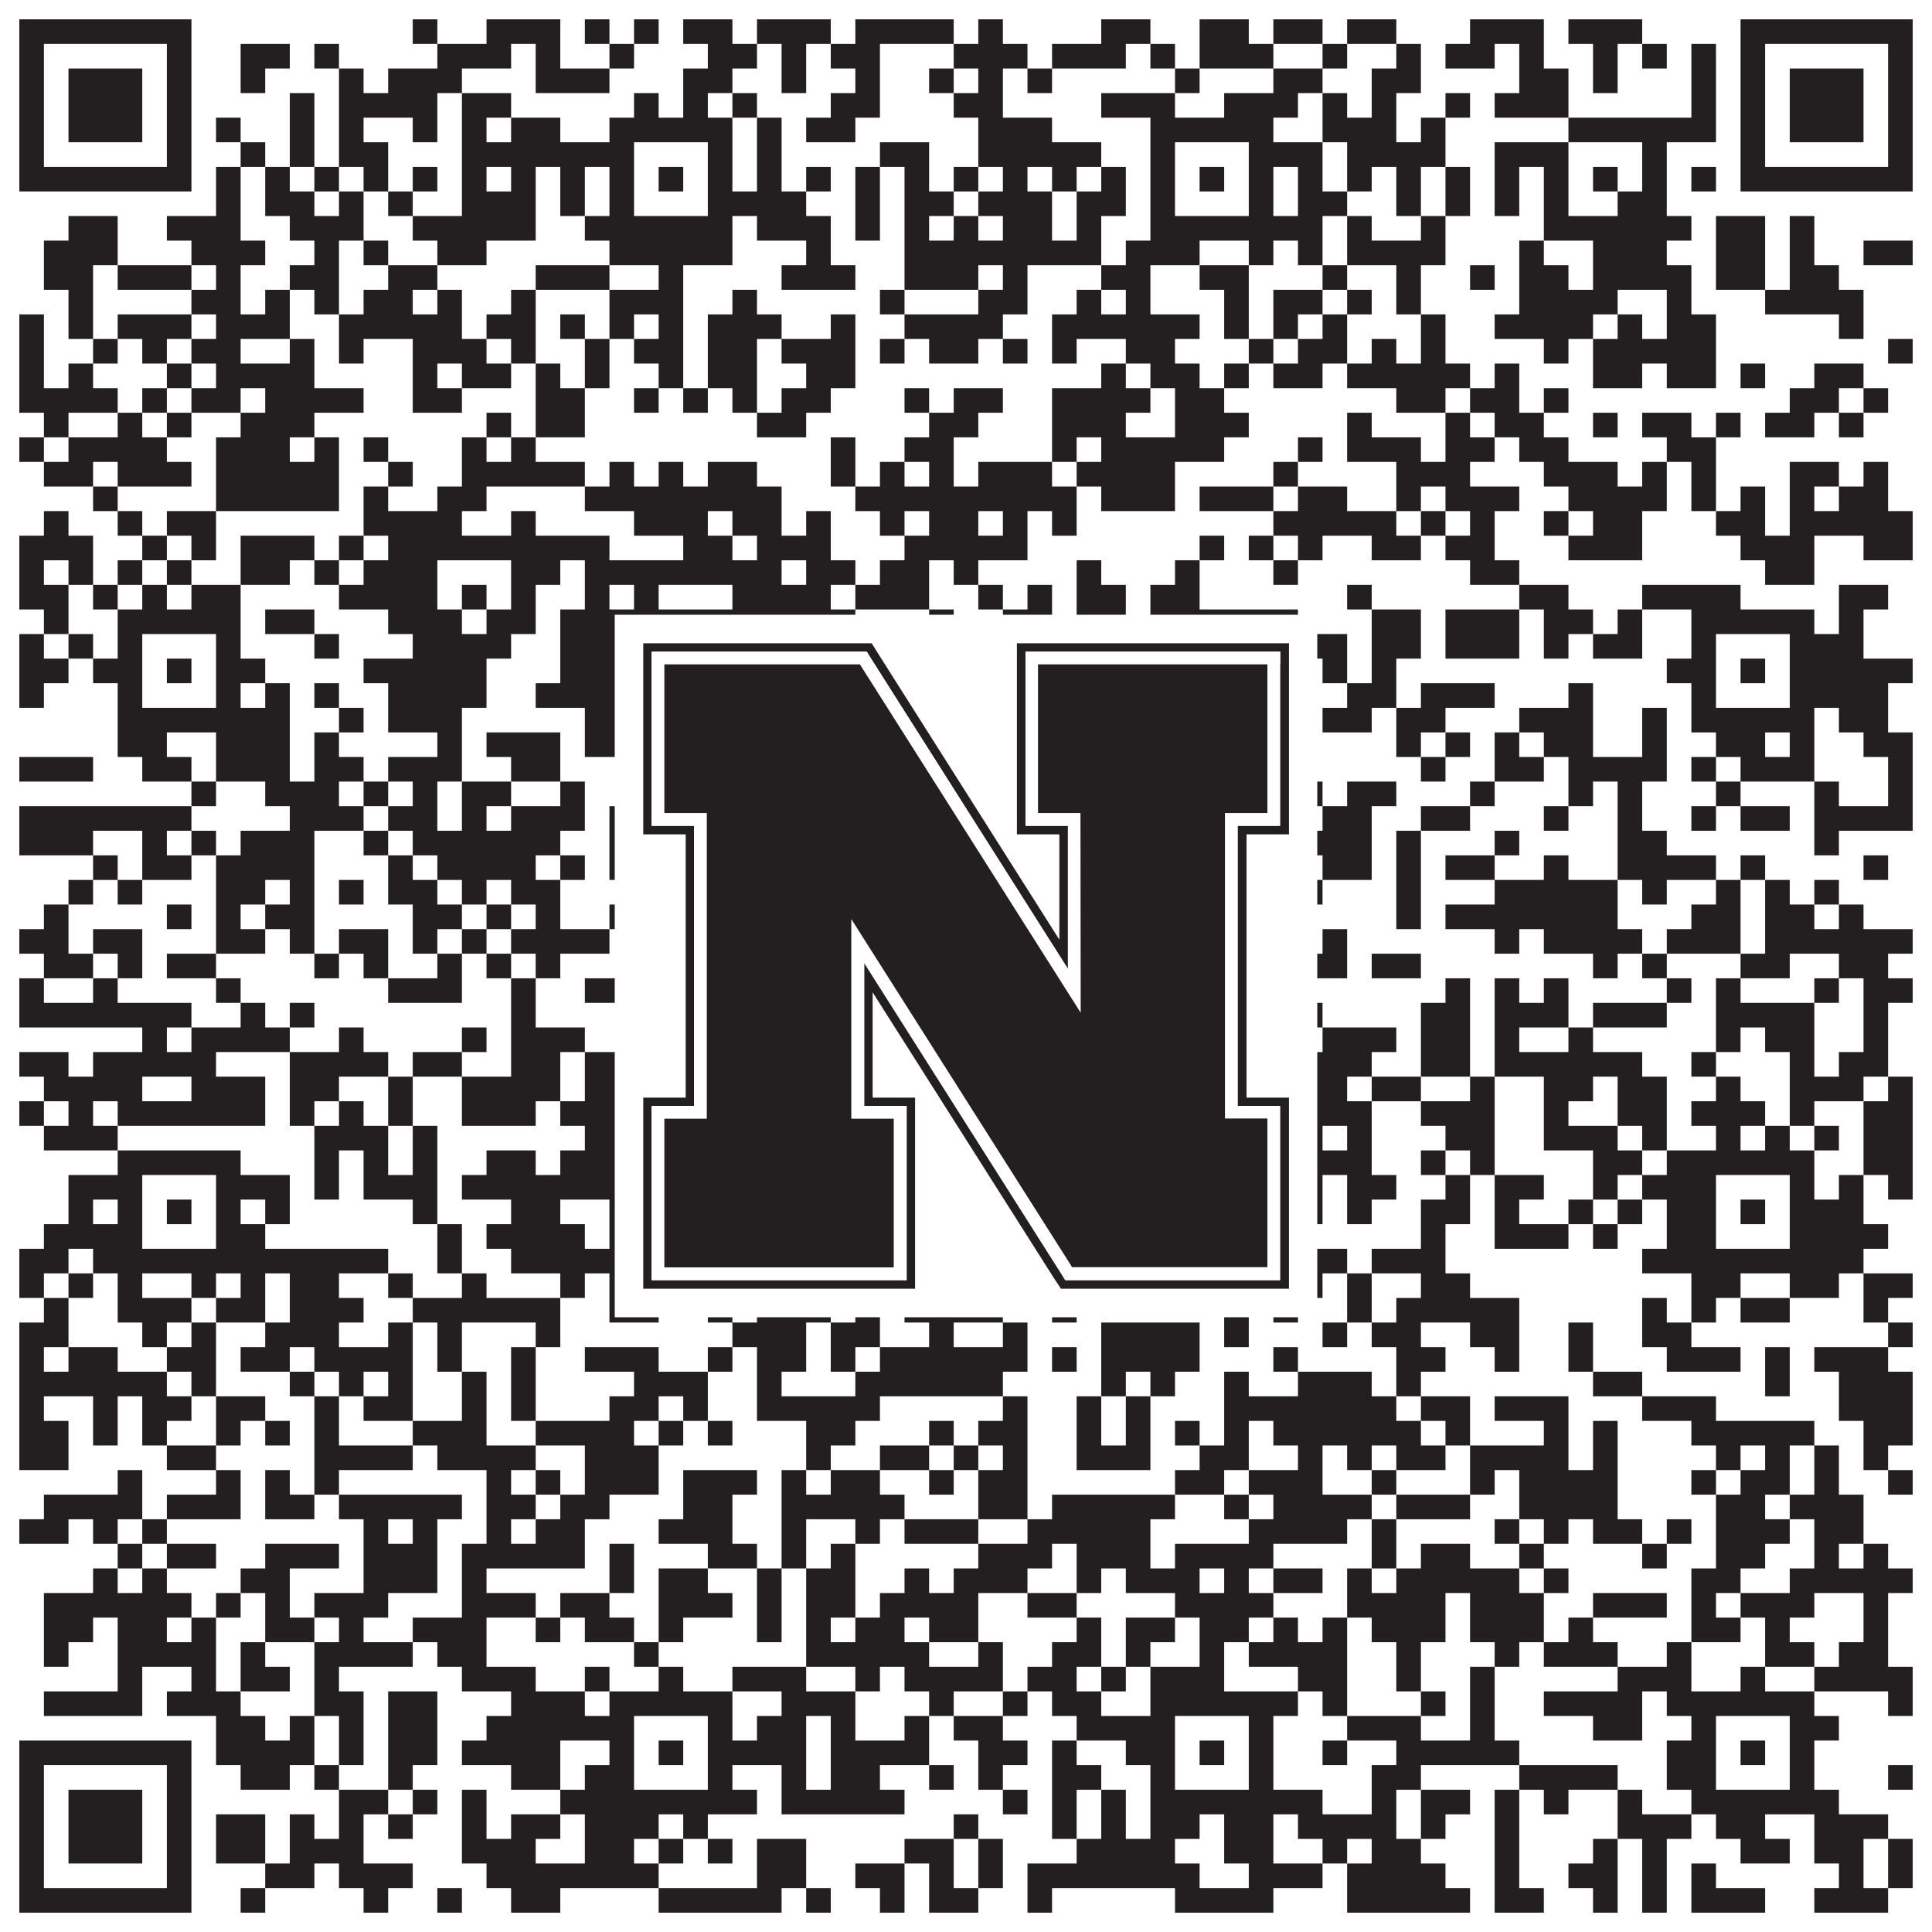
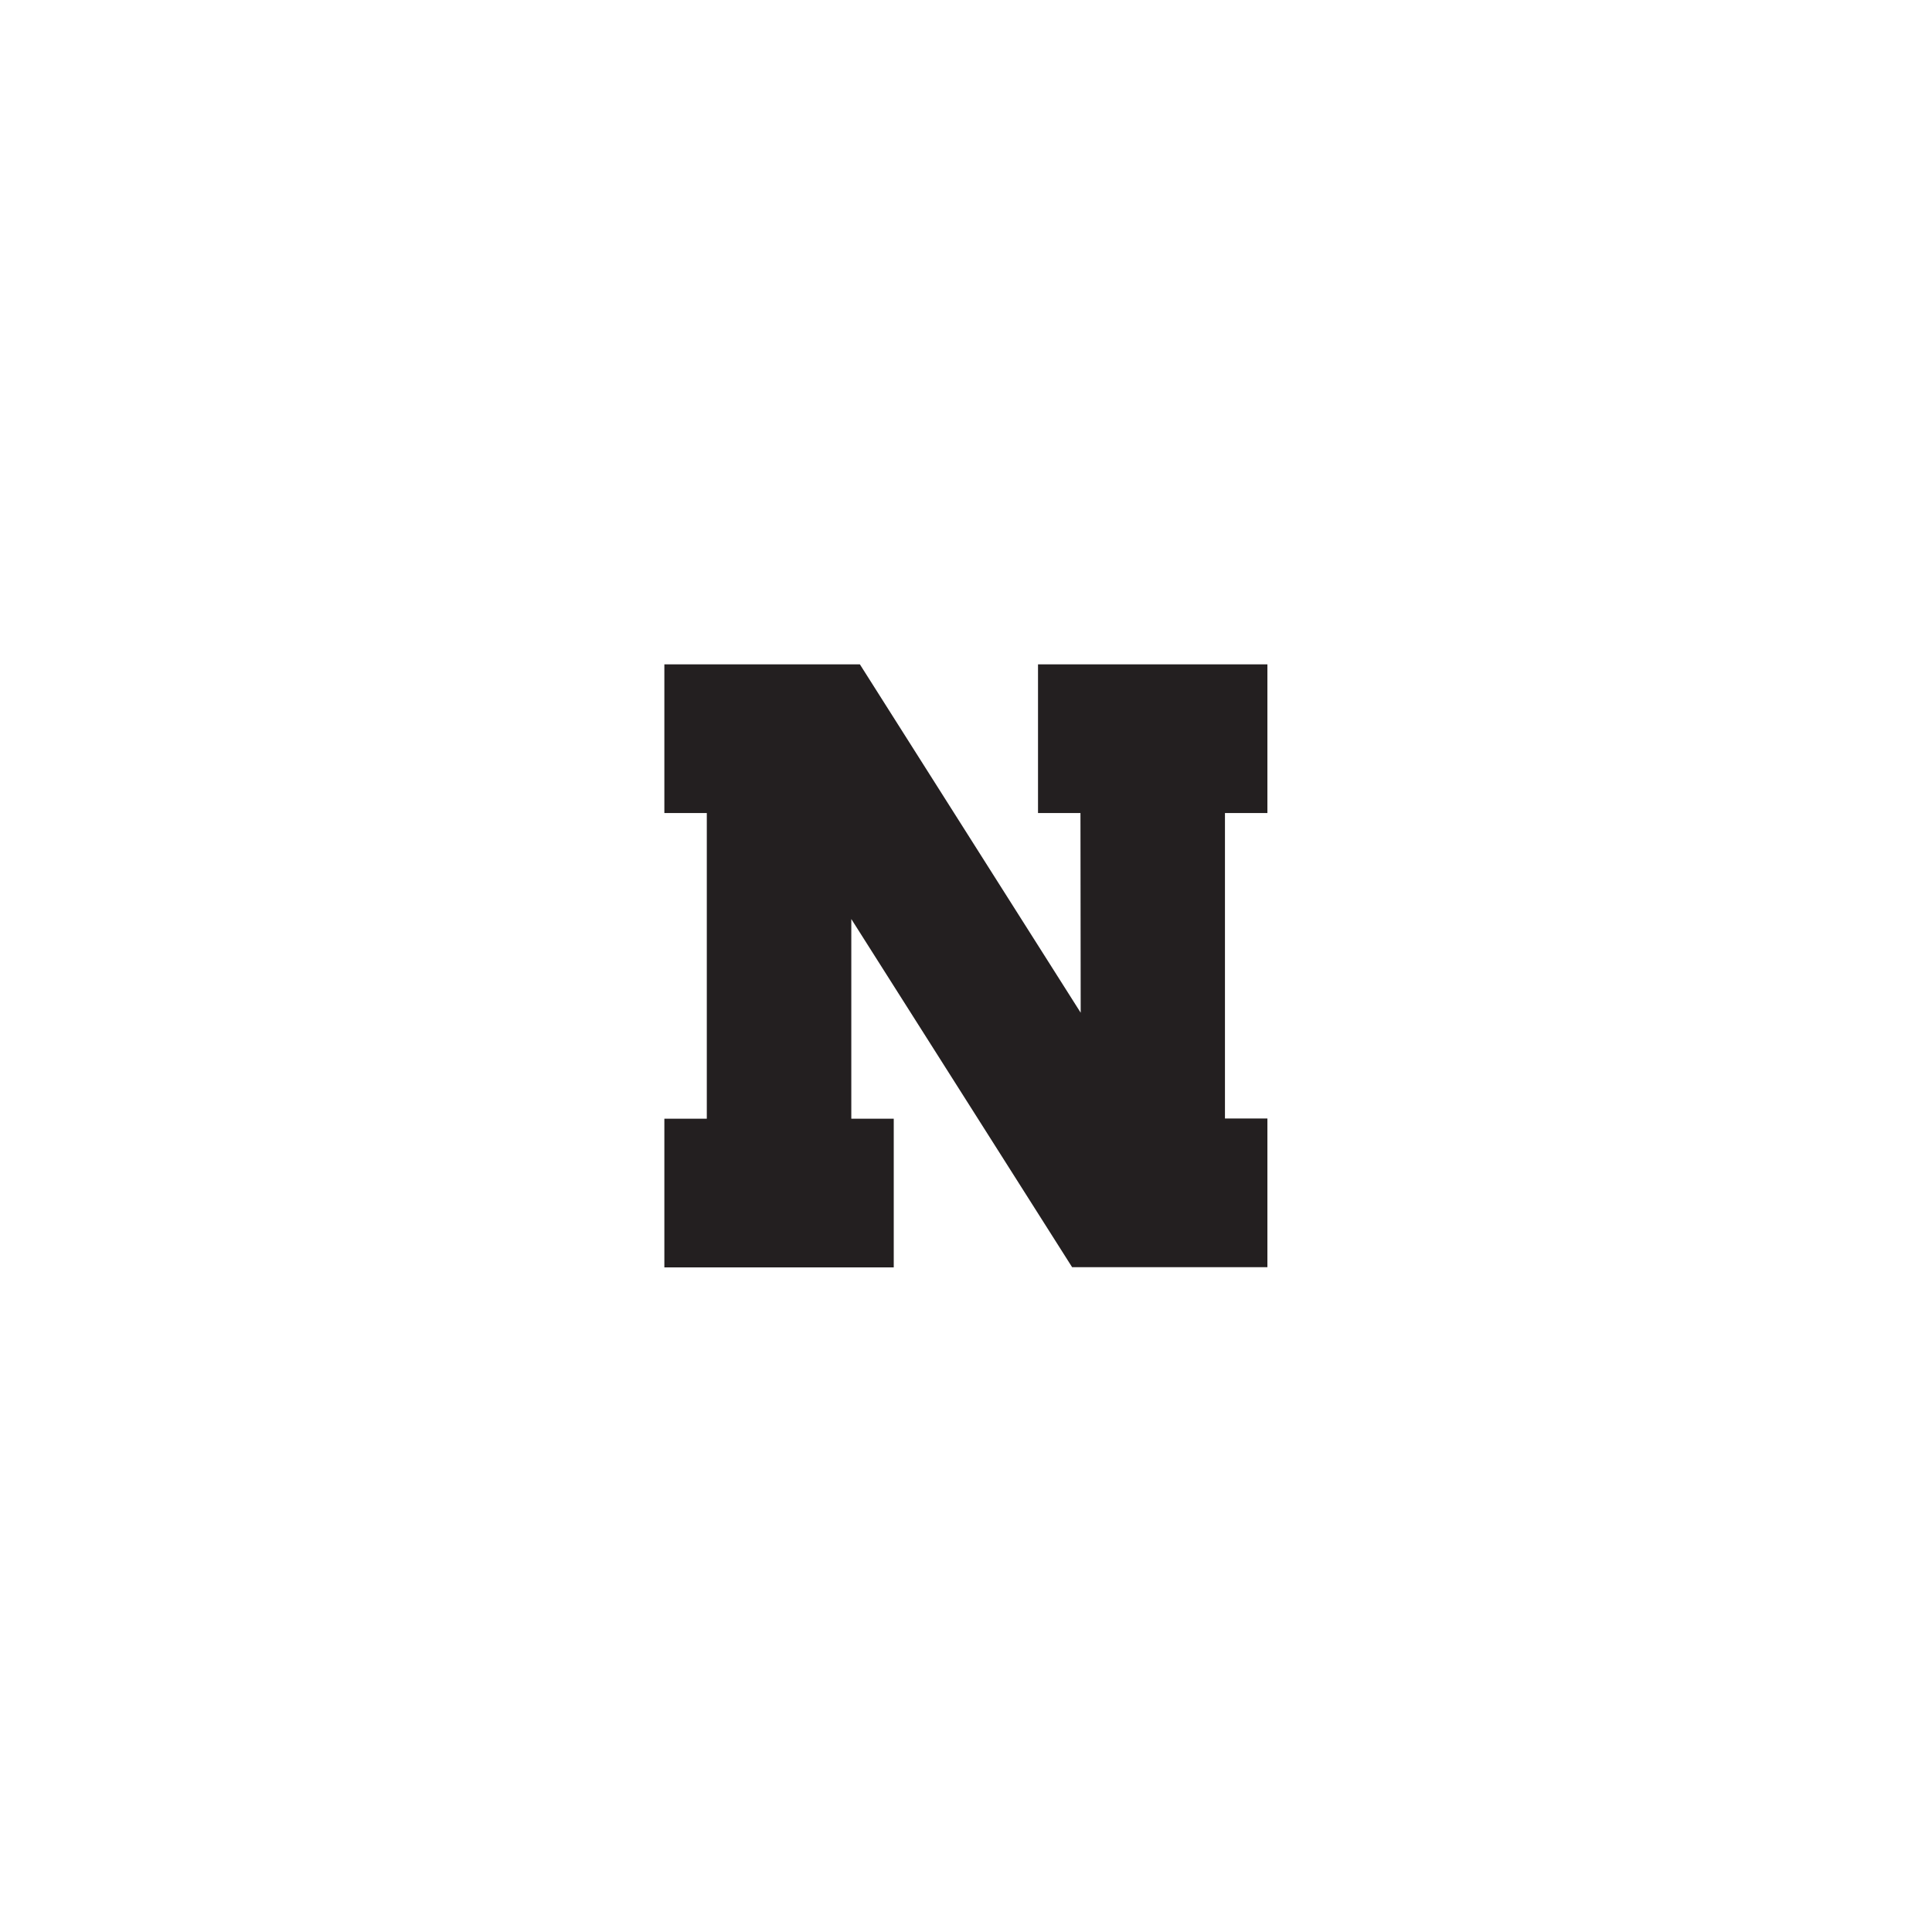
<svg xmlns="http://www.w3.org/2000/svg" version="1.1" width="1100px" height="1100px" viewBox="0 0 1100 1100">
  <rect x="0" y="0" width="1100" height="1100" fill="#ffffff" fill-opacity="1" />
-   <path fill="#231f20" fill-opacity="1" d="M11,11L109,11L109,25L11,25ZM235,11L249,11L249,25L235,25ZM277,11L319,11L319,25L277,25ZM333,11L347,11L347,25L333,25ZM361,11L375,11L375,25L361,25ZM389,11L417,11L417,25L389,25ZM431,11L473,11L473,25L431,25ZM487,11L543,11L543,25L487,25ZM557,11L571,11L571,25L557,25ZM627,11L655,11L655,25L627,25ZM683,11L711,11L711,25L683,25ZM725,11L753,11L753,25L725,25ZM767,11L795,11L795,25L767,25ZM837,11L879,11L879,25L837,25ZM893,11L935,11L935,25L893,25ZM991,11L1089,11L1089,25L991,25ZM11,25L25,25L25,39L11,39ZM95,25L109,25L109,39L95,39ZM137,25L165,25L165,39L137,39ZM179,25L193,25L193,39L179,39ZM249,25L291,25L291,39L249,39ZM305,25L319,25L319,39L305,39ZM347,25L361,25L361,39L347,39ZM403,25L431,25L431,39L403,39ZM445,25L459,25L459,39L445,39ZM473,25L501,25L501,39L473,39ZM543,25L585,25L585,39L543,39ZM599,25L641,25L641,39L599,39ZM655,25L669,25L669,39L655,39ZM683,25L725,25L725,39L683,39ZM753,25L767,25L767,39L753,39ZM795,25L809,25L809,39L795,39ZM823,25L851,25L851,39L823,39ZM865,25L879,25L879,39L865,39ZM907,25L921,25L921,39L907,39ZM935,25L949,25L949,39L935,39ZM963,25L977,25L977,39L963,39ZM991,25L1005,25L1005,39L991,39ZM1075,25L1089,25L1089,39L1075,39ZM11,39L25,39L25,53L11,53ZM39,39L81,39L81,53L39,53ZM95,39L109,39L109,53L95,53ZM137,39L151,39L151,53L137,53ZM193,39L207,39L207,53L193,53ZM221,39L263,39L263,53L221,53ZM305,39L347,39L347,53L305,53ZM389,39L417,39L417,53L389,53ZM445,39L459,39L459,53L445,53ZM487,39L501,39L501,53L487,53ZM529,39L543,39L543,53L529,53ZM557,39L571,39L571,53L557,53ZM585,39L599,39L599,53L585,53ZM669,39L683,39L683,53L669,53ZM725,39L753,39L753,53L725,53ZM781,39L809,39L809,53L781,53ZM865,39L893,39L893,53L865,53ZM907,39L921,39L921,53L907,53ZM963,39L977,39L977,53L963,53ZM991,39L1005,39L1005,53L991,53ZM1019,39L1061,39L1061,53L1019,53ZM1075,39L1089,39L1089,53L1075,53ZM11,53L25,53L25,67L11,67ZM39,53L81,53L81,67L39,67ZM95,53L109,53L109,67L95,67ZM165,53L179,53L179,67L165,67ZM193,53L249,53L249,67L193,67ZM263,53L291,53L291,67L263,67ZM361,53L375,53L375,67L361,67ZM389,53L403,53L403,67L389,67ZM417,53L431,53L431,67L417,67ZM473,53L501,53L501,67L473,67ZM543,53L571,53L571,67L543,67ZM627,53L669,53L669,67L627,67ZM697,53L739,53L739,67L697,67ZM753,53L767,53L767,67L753,67ZM781,53L795,53L795,67L781,67ZM823,53L837,53L837,67L823,67ZM851,53L893,53L893,67L851,67ZM963,53L977,53L977,67L963,67ZM991,53L1005,53L1005,67L991,67ZM1019,53L1061,53L1061,67L1019,67ZM1075,53L1089,53L1089,67L1075,67ZM11,67L25,67L25,81L11,81ZM39,67L81,67L81,81L39,81ZM95,67L109,67L109,81L95,81ZM123,67L137,67L137,81L123,81ZM165,67L179,67L179,81L165,81ZM193,67L207,67L207,81L193,81ZM235,67L249,67L249,81L235,81ZM263,67L277,67L277,81L263,81ZM291,67L319,67L319,81L291,81ZM347,67L417,67L417,81L347,81ZM431,67L445,67L445,81L431,81ZM459,67L487,67L487,81L459,81ZM557,67L599,67L599,81L557,81ZM655,67L725,67L725,81L655,81ZM753,67L795,67L795,81L753,81ZM809,67L823,67L823,81L809,81ZM893,67L977,67L977,81L893,81ZM991,67L1005,67L1005,81L991,81ZM1019,67L1061,67L1061,81L1019,81ZM1075,67L1089,67L1089,81L1075,81ZM11,81L25,81L25,95L11,95ZM95,81L109,81L109,95L95,95ZM137,81L151,81L151,95L137,95ZM165,81L179,81L179,95L165,95ZM193,81L221,81L221,95L193,95ZM263,81L361,81L361,95L263,95ZM403,81L417,81L417,95L403,95ZM431,81L445,81L445,95L431,95ZM501,81L529,81L529,95L501,95ZM557,81L627,81L627,95L557,95ZM655,81L669,81L669,95L655,95ZM711,81L753,81L753,95L711,95ZM767,81L823,81L823,95L767,95ZM851,81L893,81L893,95L851,95ZM935,81L949,81L949,95L935,95ZM991,81L1005,81L1005,95L991,95ZM1075,81L1089,81L1089,95L1075,95ZM11,95L109,95L109,109L11,109ZM123,95L137,95L137,109L123,109ZM151,95L165,95L165,109L151,109ZM179,95L193,95L193,109L179,109ZM207,95L221,95L221,109L207,109ZM235,95L249,95L249,109L235,109ZM263,95L277,95L277,109L263,109ZM291,95L305,95L305,109L291,109ZM319,95L333,95L333,109L319,109ZM347,95L361,95L361,109L347,109ZM375,95L389,95L389,109L375,109ZM403,95L417,95L417,109L403,109ZM431,95L445,95L445,109L431,109ZM459,95L473,95L473,109L459,109ZM487,95L501,95L501,109L487,109ZM515,95L529,95L529,109L515,109ZM543,95L557,95L557,109L543,109ZM571,95L585,95L585,109L571,109ZM599,95L613,95L613,109L599,109ZM627,95L641,95L641,109L627,109ZM655,95L669,95L669,109L655,109ZM683,95L697,95L697,109L683,109ZM711,95L725,95L725,109L711,109ZM739,95L753,95L753,109L739,109ZM767,95L781,95L781,109L767,109ZM795,95L809,95L809,109L795,109ZM823,95L837,95L837,109L823,109ZM851,95L865,95L865,109L851,109ZM879,95L893,95L893,109L879,109ZM907,95L921,95L921,109L907,109ZM935,95L949,95L949,109L935,109ZM963,95L977,95L977,109L963,109ZM991,95L1089,95L1089,109L991,109ZM123,109L137,109L137,123L123,123ZM151,109L179,109L179,123L151,123ZM193,109L207,109L207,123L193,123ZM221,109L235,109L235,123L221,123ZM263,109L305,109L305,123L263,123ZM319,109L333,109L333,123L319,123ZM347,109L361,109L361,123L347,123ZM403,109L459,109L459,123L403,123ZM487,109L501,109L501,123L487,123ZM515,109L543,109L543,123L515,123ZM557,109L599,109L599,123L557,123ZM613,109L641,109L641,123L613,123ZM655,109L669,109L669,123L655,123ZM711,109L725,109L725,123L711,123ZM739,109L767,109L767,123L739,123ZM795,109L809,109L809,123L795,123ZM823,109L837,109L837,123L823,123ZM851,109L865,109L865,123L851,123ZM879,109L893,109L893,123L879,123ZM921,109L949,109L949,123L921,123ZM39,123L67,123L67,137L39,137ZM95,123L137,123L137,137L95,137ZM165,123L207,123L207,137L165,137ZM235,123L305,123L305,137L235,137ZM333,123L417,123L417,137L333,137ZM431,123L473,123L473,137L431,137ZM487,123L501,123L501,137L487,137ZM515,123L529,123L529,137L515,137ZM543,123L557,123L557,137L543,137ZM571,123L599,123L599,137L571,137ZM613,123L627,123L627,137L613,137ZM655,123L753,123L753,137L655,137ZM767,123L781,123L781,137L767,137ZM809,123L823,123L823,137L809,137ZM879,123L963,123L963,137L879,137ZM977,123L1005,123L1005,137L977,137ZM1019,123L1033,123L1033,137L1019,137ZM25,137L67,137L67,151L25,151ZM109,137L151,137L151,151L109,151ZM179,137L193,137L193,151L179,151ZM207,137L221,137L221,151L207,151ZM249,137L277,137L277,151L249,151ZM347,137L417,137L417,151L347,151ZM459,137L473,137L473,151L459,151ZM515,137L627,137L627,151L515,151ZM641,137L683,137L683,151L641,151ZM711,137L725,137L725,151L711,151ZM739,137L753,137L753,151L739,151ZM767,137L823,137L823,151L767,151ZM865,137L879,137L879,151L865,151ZM907,137L949,137L949,151L907,151ZM977,137L1005,137L1005,151L977,151ZM1019,137L1033,137L1033,151L1019,151ZM1061,137L1089,137L1089,151L1061,151ZM25,151L53,151L53,165L25,165ZM67,151L109,151L109,165L67,165ZM123,151L137,151L137,165L123,165ZM165,151L193,151L193,165L165,165ZM221,151L249,151L249,165L221,165ZM305,151L347,151L347,165L305,165ZM375,151L389,151L389,165L375,165ZM445,151L487,151L487,165L445,165ZM515,151L557,151L557,165L515,165ZM571,151L585,151L585,165L571,165ZM627,151L655,151L655,165L627,165ZM683,151L711,151L711,165L683,165ZM753,151L767,151L767,165L753,165ZM795,151L809,151L809,165L795,165ZM837,151L851,151L851,165L837,165ZM865,151L893,151L893,165L865,165ZM907,151L963,151L963,165L907,165ZM977,151L1005,151L1005,165L977,165ZM1019,151L1047,151L1047,165L1019,165ZM39,165L53,165L53,179L39,179ZM109,165L137,165L137,179L109,179ZM151,165L165,165L165,179L151,179ZM179,165L193,165L193,179L179,179ZM207,165L235,165L235,179L207,179ZM249,165L263,165L263,179L249,179ZM291,165L305,165L305,179L291,179ZM347,165L389,165L389,179L347,179ZM417,165L431,165L431,179L417,179ZM501,165L515,165L515,179L501,179ZM557,165L585,165L585,179L557,179ZM613,165L627,165L627,179L613,179ZM641,165L655,165L655,179L641,179ZM697,165L711,165L711,179L697,179ZM725,165L753,165L753,179L725,179ZM767,165L781,165L781,179L767,179ZM795,165L809,165L809,179L795,179ZM865,165L921,165L921,179L865,179ZM949,165L963,165L963,179L949,179ZM1005,165L1061,165L1061,179L1005,179ZM11,179L25,179L25,193L11,193ZM39,179L53,179L53,193L39,193ZM67,179L109,179L109,193L67,193ZM123,179L165,179L165,193L123,193ZM193,179L263,179L263,193L193,193ZM277,179L305,179L305,193L277,193ZM319,179L333,179L333,193L319,193ZM347,179L361,179L361,193L347,193ZM375,179L389,179L389,193L375,193ZM403,179L445,179L445,193L403,193ZM473,179L487,179L487,193L473,193ZM515,179L571,179L571,193L515,193ZM599,179L683,179L683,193L599,193ZM697,179L711,179L711,193L697,193ZM725,179L739,179L739,193L725,193ZM753,179L767,179L767,193L753,193ZM809,179L823,179L823,193L809,193ZM851,179L907,179L907,193L851,193ZM921,179L935,179L935,193L921,193ZM949,179L977,179L977,193L949,193ZM1047,179L1061,179L1061,193L1047,193ZM11,193L25,193L25,207L11,207ZM53,193L67,193L67,207L53,207ZM81,193L95,193L95,207L81,207ZM109,193L137,193L137,207L109,207ZM165,193L179,193L179,207L165,207ZM193,193L207,193L207,207L193,207ZM235,193L277,193L277,207L235,207ZM291,193L305,193L305,207L291,207ZM333,193L347,193L347,207L333,207ZM361,193L389,193L389,207L361,207ZM403,193L431,193L431,207L403,207ZM445,193L487,193L487,207L445,207ZM501,193L515,193L515,207L501,207ZM529,193L557,193L557,207L529,207ZM571,193L585,193L585,207L571,207ZM599,193L613,193L613,207L599,207ZM641,193L669,193L669,207L641,207ZM711,193L725,193L725,207L711,207ZM739,193L767,193L767,207L739,207ZM781,193L795,193L795,207L781,207ZM809,193L823,193L823,207L809,207ZM879,193L893,193L893,207L879,207ZM907,193L977,193L977,207L907,207ZM1075,193L1089,193L1089,207L1075,207ZM11,207L25,207L25,221L11,221ZM39,207L53,207L53,221L39,221ZM95,207L109,207L109,221L95,221ZM123,207L179,207L179,221L123,221ZM235,207L249,207L249,221L235,221ZM263,207L291,207L291,221L263,221ZM305,207L319,207L319,221L305,221ZM333,207L347,207L347,221L333,221ZM375,207L389,207L389,221L375,221ZM403,207L431,207L431,221L403,221ZM459,207L487,207L487,221L459,221ZM627,207L641,207L641,221L627,221ZM655,207L683,207L683,221L655,221ZM697,207L711,207L711,221L697,221ZM725,207L753,207L753,221L725,221ZM767,207L837,207L837,221L767,221ZM851,207L865,207L865,221L851,221ZM907,207L935,207L935,221L907,221ZM949,207L977,207L977,221L949,221ZM991,207L1005,207L1005,221L991,221ZM1033,207L1061,207L1061,221L1033,221ZM11,221L67,221L67,235L11,235ZM81,221L95,221L95,235L81,235ZM109,221L137,221L137,235L109,235ZM151,221L207,221L207,235L151,235ZM235,221L263,221L263,235L235,235ZM305,221L333,221L333,235L305,235ZM361,221L375,221L375,235L361,235ZM389,221L403,221L403,235L389,235ZM417,221L431,221L431,235L417,235ZM445,221L473,221L473,235L445,235ZM515,221L529,221L529,235L515,235ZM543,221L571,221L571,235L543,235ZM599,221L655,221L655,235L599,235ZM669,221L697,221L697,235L669,235ZM795,221L823,221L823,235L795,235ZM837,221L865,221L865,235L837,235ZM879,221L893,221L893,235L879,235ZM1019,221L1047,221L1047,235L1019,235ZM1061,221L1075,221L1075,235L1061,235ZM25,235L39,235L39,249L25,249ZM67,235L81,235L81,249L67,249ZM95,235L109,235L109,249L95,249ZM137,235L179,235L179,249L137,249ZM277,235L291,235L291,249L277,249ZM305,235L333,235L333,249L305,249ZM431,235L459,235L459,249L431,249ZM529,235L557,235L557,249L529,249ZM599,235L641,235L641,249L599,249ZM669,235L711,235L711,249L669,249ZM767,235L781,235L781,249L767,249ZM823,235L837,235L837,249L823,249ZM851,235L879,235L879,249L851,249ZM907,235L921,235L921,249L907,249ZM935,235L963,235L963,249L935,249ZM977,235L991,235L991,249L977,249ZM1005,235L1033,235L1033,249L1005,249ZM1047,235L1061,235L1061,249L1047,249ZM11,249L25,249L25,263L11,263ZM39,249L95,249L95,263L39,263ZM123,249L165,249L165,263L123,263ZM179,249L193,249L193,263L179,263ZM207,249L221,249L221,263L207,263ZM263,249L277,249L277,263L263,263ZM291,249L305,249L305,263L291,263ZM473,249L487,249L487,263L473,263ZM515,249L543,249L543,263L515,263ZM599,249L613,249L613,263L599,263ZM627,249L697,249L697,263L627,263ZM739,249L753,249L753,263L739,263ZM767,249L809,249L809,263L767,263ZM823,249L851,249L851,263L823,263ZM865,249L893,249L893,263L865,263ZM949,249L977,249L977,263L949,263ZM25,263L53,263L53,277L25,277ZM67,263L109,263L109,277L67,277ZM123,263L193,263L193,277L123,277ZM221,263L235,263L235,277L221,277ZM263,263L333,263L333,277L263,277ZM347,263L361,263L361,277L347,277ZM375,263L389,263L389,277L375,277ZM403,263L431,263L431,277L403,277ZM473,263L487,263L487,277L473,277ZM501,263L515,263L515,277L501,277ZM529,263L543,263L543,277L529,277ZM557,263L599,263L599,277L557,277ZM613,263L669,263L669,277L613,277ZM725,263L739,263L739,277L725,277ZM795,263L837,263L837,277L795,277ZM879,263L921,263L921,277L879,277ZM935,263L949,263L949,277L935,277ZM963,263L977,263L977,277L963,277ZM1019,263L1047,263L1047,277L1019,277ZM1061,263L1075,263L1075,277L1061,277ZM53,277L67,277L67,291L53,291ZM123,277L193,277L193,291L123,291ZM207,277L221,277L221,291L207,291ZM249,277L277,277L277,291L249,291ZM333,277L445,277L445,291L333,291ZM487,277L613,277L613,291L487,291ZM627,277L669,277L669,291L627,291ZM683,277L725,277L725,291L683,291ZM739,277L767,277L767,291L739,291ZM795,277L809,277L809,291L795,291ZM823,277L865,277L865,291L823,291ZM893,277L949,277L949,291L893,291ZM963,277L977,277L977,291L963,291ZM991,277L1005,277L1005,291L991,291ZM1019,277L1033,277L1033,291L1019,291ZM1047,277L1075,277L1075,291L1047,291ZM25,291L39,291L39,305L25,305ZM67,291L81,291L81,305L67,305ZM95,291L123,291L123,305L95,305ZM207,291L263,291L263,305L207,305ZM291,291L305,291L305,305L291,305ZM361,291L403,291L403,305L361,305ZM417,291L445,291L445,305L417,305ZM459,291L473,291L473,305L459,305ZM501,291L515,291L515,305L501,305ZM529,291L557,291L557,305L529,305ZM571,291L585,291L585,305L571,305ZM599,291L613,291L613,305L599,305ZM725,291L795,291L795,305L725,305ZM809,291L823,291L823,305L809,305ZM837,291L851,291L851,305L837,305ZM879,291L893,291L893,305L879,305ZM907,291L935,291L935,305L907,305ZM977,291L1005,291L1005,305L977,305ZM1019,291L1089,291L1089,305L1019,305ZM11,305L53,305L53,319L11,319ZM81,305L95,305L95,319L81,319ZM109,305L123,305L123,319L109,319ZM137,305L179,305L179,319L137,319ZM193,305L207,305L207,319L193,319ZM221,305L347,305L347,319L221,319ZM389,305L417,305L417,319L389,319ZM431,305L473,305L473,319L431,319ZM515,305L585,305L585,319L515,319ZM683,305L697,305L697,319L683,319ZM711,305L725,305L725,319L711,319ZM739,305L753,305L753,319L739,319ZM781,305L809,305L809,319L781,319ZM823,305L851,305L851,319L823,319ZM893,305L935,305L935,319L893,319ZM991,305L1033,305L1033,319L991,319ZM1061,305L1089,305L1089,319L1061,319ZM11,319L25,319L25,333L11,333ZM39,319L53,319L53,333L39,333ZM67,319L81,319L81,333L67,333ZM95,319L109,319L109,333L95,333ZM137,319L165,319L165,333L137,333ZM179,319L193,319L193,333L179,333ZM207,319L249,319L249,333L207,333ZM291,319L319,319L319,333L291,333ZM333,319L445,319L445,333L333,333ZM459,319L487,319L487,333L459,333ZM501,319L529,319L529,333L501,333ZM543,319L557,319L557,333L543,333ZM613,319L627,319L627,333L613,333ZM669,319L683,319L683,333L669,333ZM725,319L739,319L739,333L725,333ZM837,319L865,319L865,333L837,333ZM1005,319L1033,319L1033,333L1005,333ZM11,333L39,333L39,347L11,347ZM53,333L67,333L67,347L53,347ZM81,333L95,333L95,347L81,347ZM109,333L137,333L137,347L109,347ZM193,333L249,333L249,347L193,347ZM263,333L277,333L277,347L263,347ZM291,333L305,333L305,347L291,347ZM333,333L347,333L347,347L333,347ZM361,333L375,333L375,347L361,347ZM417,333L473,333L473,347L417,347ZM487,333L529,333L529,347L487,347ZM557,333L571,333L571,347L557,347ZM585,333L599,333L599,347L585,347ZM613,333L641,333L641,347L613,347ZM655,333L683,333L683,347L655,347ZM767,333L781,333L781,347L767,347ZM865,333L893,333L893,347L865,347ZM935,333L991,333L991,347L935,347ZM1047,333L1075,333L1075,347L1047,347ZM25,347L39,347L39,361L25,361ZM67,347L137,347L137,361L67,361ZM151,347L179,347L179,361L151,361ZM221,347L263,347L263,361L221,361ZM277,347L305,347L305,361L277,361ZM319,347L487,347L487,361L319,361ZM529,347L543,347L543,361L529,361ZM571,347L599,347L599,361L571,361ZM613,347L641,347L641,361L613,361ZM655,347L739,347L739,361L655,361ZM781,347L809,347L809,361L781,361ZM823,347L865,347L865,361L823,361ZM879,347L907,347L907,361L879,361ZM921,347L935,347L935,361L921,361ZM963,347L1033,347L1033,361L963,361ZM1047,347L1061,347L1061,361L1047,361ZM11,361L25,361L25,375L11,375ZM39,361L53,361L53,375L39,375ZM67,361L81,361L81,375L67,375ZM123,361L137,361L137,375L123,375ZM179,361L193,361L193,375L179,375ZM235,361L291,361L291,375L235,375ZM319,361L361,361L361,375L319,375ZM403,361L417,361L417,375L403,375ZM473,361L501,361L501,375L473,375ZM515,361L529,361L529,375L515,375ZM543,361L585,361L585,375L543,375ZM599,361L613,361L613,375L599,375ZM627,361L641,361L641,375L627,375ZM655,361L669,361L669,375L655,375ZM711,361L725,361L725,375L711,375ZM739,361L767,361L767,375L739,375ZM781,361L809,361L809,375L781,375ZM823,361L865,361L865,375L823,375ZM879,361L893,361L893,375L879,375ZM907,361L935,361L935,375L907,375ZM963,361L977,361L977,375L963,375ZM1019,361L1061,361L1061,375L1019,375ZM11,375L39,375L39,389L11,389ZM53,375L81,375L81,389L53,389ZM95,375L109,375L109,389L95,389ZM123,375L151,375L151,389L123,389ZM207,375L277,375L277,389L207,389ZM319,375L361,375L361,389L319,389ZM375,375L389,375L389,389L375,389ZM403,375L459,375L459,389L403,389ZM473,375L487,375L487,389L473,389ZM515,375L557,375L557,389L515,389ZM571,375L585,375L585,389L571,389ZM613,375L669,375L669,389L613,389ZM683,375L697,375L697,389L683,389ZM711,375L725,375L725,389L711,389ZM753,375L767,375L767,389L753,389ZM781,375L795,375L795,389L781,389ZM949,375L977,375L977,389L949,389ZM991,375L1005,375L1005,389L991,389ZM1019,375L1089,375L1089,389L1019,389ZM11,389L25,389L25,403L11,403ZM67,389L81,389L81,403L67,403ZM123,389L137,389L137,403L123,403ZM151,389L165,389L165,403L151,403ZM179,389L193,389L193,403L179,403ZM221,389L277,389L277,403L221,403ZM305,389L361,389L361,403L305,403ZM403,389L445,389L445,403L403,403ZM473,389L529,389L529,403L473,403ZM543,389L585,389L585,403L543,403ZM655,389L669,389L669,403L655,403ZM711,389L739,389L739,403L711,403ZM767,389L795,389L795,403L767,403ZM809,389L851,389L851,403L809,403ZM893,389L907,389L907,403L893,403ZM963,389L977,389L977,403L963,403ZM1019,389L1075,389L1075,403L1019,403ZM67,403L165,403L165,417L67,417ZM193,403L207,403L207,417L193,417ZM221,403L263,403L263,417L221,417ZM333,403L417,403L417,417L333,417ZM431,403L445,403L445,417L431,417ZM459,403L473,403L473,417L459,417ZM515,403L529,403L529,417L515,417ZM557,403L571,403L571,417L557,417ZM599,403L613,403L613,417L599,417ZM655,403L725,403L725,417L655,417ZM753,403L781,403L781,417L753,417ZM795,403L823,403L823,417L795,417ZM865,403L907,403L907,417L865,417ZM935,403L949,403L949,417L935,417ZM963,403L1033,403L1033,417L963,417ZM1047,403L1075,403L1075,417L1047,417ZM67,417L95,417L95,431L67,431ZM123,417L165,417L165,431L123,431ZM179,417L193,417L193,431L179,431ZM249,417L263,417L263,431L249,431ZM277,417L319,417L319,431L277,431ZM333,417L361,417L361,431L333,431ZM375,417L431,417L431,431L375,431ZM445,417L459,417L459,431L445,431ZM473,417L529,417L529,431L473,431ZM557,417L599,417L599,431L557,431ZM613,417L641,417L641,431L613,431ZM655,417L669,417L669,431L655,431ZM683,417L697,417L697,431L683,431ZM725,417L739,417L739,431L725,431ZM795,417L809,417L809,431L795,431ZM823,417L837,417L837,431L823,431ZM851,417L865,417L865,431L851,431ZM879,417L907,417L907,431L879,431ZM935,417L949,417L949,431L935,431ZM977,417L1005,417L1005,431L977,431ZM1019,417L1033,417L1033,431L1019,431ZM1061,417L1089,417L1089,431L1061,431ZM11,431L53,431L53,445L11,445ZM81,431L109,431L109,445L81,445ZM123,431L165,431L165,445L123,445ZM179,431L207,431L207,445L179,445ZM221,431L263,431L263,445L221,445ZM291,431L319,431L319,445L291,445ZM389,431L417,431L417,445L389,445ZM431,431L459,431L459,445L431,445ZM529,431L557,431L557,445L529,445ZM571,431L585,431L585,445L571,445ZM613,431L669,431L669,445L613,445ZM683,431L697,431L697,445L683,445ZM725,431L739,431L739,445L725,445ZM809,431L823,431L823,445L809,445ZM851,431L879,431L879,445L851,445ZM893,431L949,431L949,445L893,445ZM963,431L977,431L977,445L963,445ZM991,431L1033,431L1033,445L991,445ZM1075,431L1089,431L1089,445L1075,445ZM109,445L123,445L123,459L109,459ZM151,445L193,445L193,459L151,459ZM207,445L221,445L221,459L207,459ZM235,445L249,445L249,459L235,459ZM263,445L291,445L291,459L263,459ZM319,445L333,445L333,459L319,459ZM375,445L445,445L445,459L375,459ZM459,445L473,445L473,459L459,459ZM487,445L501,445L501,459L487,459ZM515,445L529,445L529,459L515,459ZM557,445L585,445L585,459L557,459ZM599,445L627,445L627,459L599,459ZM641,445L655,445L655,459L641,459ZM739,445L753,445L753,459L739,459ZM767,445L795,445L795,459L767,459ZM837,445L851,445L851,459L837,459ZM893,445L907,445L907,459L893,459ZM921,445L935,445L935,459L921,459ZM977,445L991,445L991,459L977,459ZM1033,445L1047,445L1047,459L1033,459ZM1075,445L1089,445L1089,459L1075,459ZM11,459L109,459L109,473L11,473ZM165,459L207,459L207,473L165,473ZM221,459L249,459L249,473L221,473ZM263,459L277,459L277,473L263,473ZM291,459L333,459L333,473L291,473ZM347,459L403,459L403,473L347,473ZM445,459L487,459L487,473L445,473ZM501,459L529,459L529,473L501,473ZM557,459L571,459L571,473L557,473ZM585,459L683,459L683,473L585,473ZM753,459L781,459L781,473L753,473ZM809,459L837,459L837,473L809,473ZM879,459L893,459L893,473L879,473ZM921,459L935,459L935,473L921,473ZM963,459L977,459L977,473L963,473ZM991,459L1019,459L1019,473L991,473ZM1033,459L1089,459L1089,473L1033,473ZM11,473L53,473L53,487L11,487ZM81,473L95,473L95,487L81,487ZM109,473L123,473L123,487L109,487ZM137,473L179,473L179,487L137,487ZM207,473L221,473L221,487L207,487ZM235,473L319,473L319,487L235,487ZM347,473L361,473L361,487L347,487ZM403,473L459,473L459,487L403,487ZM515,473L529,473L529,487L515,487ZM543,473L585,473L585,487L543,487ZM641,473L655,473L655,487L641,487ZM697,473L725,473L725,487L697,487ZM739,473L781,473L781,487L739,487ZM795,473L809,473L809,487L795,487ZM851,473L865,473L865,487L851,487ZM921,473L949,473L949,487L921,487ZM1033,473L1047,473L1047,487L1033,487ZM53,487L67,487L67,501L53,501ZM81,487L109,487L109,501L81,501ZM123,487L179,487L179,501L123,501ZM221,487L235,487L235,501L221,501ZM249,487L305,487L305,501L249,501ZM319,487L333,487L333,501L319,501ZM347,487L445,487L445,501L347,501ZM459,487L473,487L473,501L459,501ZM487,487L501,487L501,501L487,501ZM515,487L557,487L557,501L515,501ZM571,487L585,487L585,501L571,501ZM599,487L613,487L613,501L599,501ZM641,487L669,487L669,501L641,501ZM683,487L697,487L697,501L683,501ZM753,487L781,487L781,501L753,501ZM795,487L809,487L809,501L795,501ZM823,487L851,487L851,501L823,501ZM879,487L893,487L893,501L879,501ZM921,487L977,487L977,501L921,501ZM991,487L1005,487L1005,501L991,501ZM1061,487L1075,487L1075,501L1061,501ZM39,501L53,501L53,515L39,515ZM67,501L81,501L81,515L67,515ZM123,501L151,501L151,515L123,515ZM165,501L179,501L179,515L165,515ZM193,501L207,501L207,515L193,515ZM221,501L249,501L249,515L221,515ZM263,501L277,501L277,515L263,515ZM291,501L319,501L319,515L291,515ZM361,501L403,501L403,515L361,515ZM431,501L445,501L445,515L431,515ZM473,501L487,501L487,515L473,515ZM501,501L529,501L529,515L501,515ZM543,501L599,501L599,515L543,515ZM627,501L655,501L655,515L627,515ZM669,501L683,501L683,515L669,515ZM711,501L725,501L725,515L711,515ZM739,501L753,501L753,515L739,515ZM795,501L809,501L809,515L795,515ZM851,501L921,501L921,515L851,515ZM935,501L949,501L949,515L935,515ZM977,501L991,501L991,515L977,515ZM1005,501L1019,501L1019,515L1005,515ZM1033,501L1047,501L1047,515L1033,515ZM25,515L39,515L39,529L25,529ZM95,515L109,515L109,529L95,529ZM123,515L137,515L137,529L123,529ZM151,515L179,515L179,529L151,529ZM235,515L263,515L263,529L235,529ZM277,515L291,515L291,529L277,529ZM305,515L319,515L319,529L305,529ZM347,515L375,515L375,529L347,529ZM403,515L417,515L417,529L403,529ZM431,515L445,515L445,529L431,529ZM459,515L515,515L515,529L459,529ZM529,515L543,515L543,529L529,529ZM585,515L599,515L599,529L585,529ZM613,515L641,515L641,529L613,529ZM655,515L669,515L669,529L655,529ZM683,515L697,515L697,529L683,529ZM725,515L739,515L739,529L725,529ZM795,515L809,515L809,529L795,529ZM823,515L921,515L921,529L823,529ZM963,515L991,515L991,529L963,529ZM1005,515L1033,515L1033,529L1005,529ZM1047,515L1061,515L1061,529L1047,529ZM11,529L39,529L39,543L11,543ZM53,529L81,529L81,543L53,543ZM123,529L151,529L151,543L123,543ZM165,529L179,529L179,543L165,543ZM193,529L221,529L221,543L193,543ZM235,529L249,529L249,543L235,543ZM263,529L277,529L277,543L263,543ZM291,529L347,529L347,543L291,543ZM375,529L389,529L389,543L375,543ZM431,529L459,529L459,543L431,543ZM473,529L487,529L487,543L473,543ZM501,529L515,529L515,543L501,543ZM529,529L571,529L571,543L529,543ZM585,529L627,529L627,543L585,543ZM669,529L697,529L697,543L669,543ZM711,529L739,529L739,543L711,543ZM753,529L767,529L767,543L753,543ZM851,529L865,529L865,543L851,543ZM879,529L935,529L935,543L879,543ZM949,529L991,529L991,543L949,543ZM1005,529L1089,529L1089,543L1005,543ZM25,543L53,543L53,557L25,557ZM67,543L81,543L81,557L67,557ZM95,543L123,543L123,557L95,557ZM179,543L193,543L193,557L179,557ZM207,543L221,543L221,557L207,557ZM249,543L263,543L263,557L249,557ZM277,543L291,543L291,557L277,557ZM305,543L319,543L319,557L305,557ZM389,543L403,543L403,557L389,557ZM487,543L529,543L529,557L487,557ZM543,543L557,543L557,557L543,557ZM571,543L613,543L613,557L571,557ZM627,543L655,543L655,557L627,557ZM669,543L683,543L683,557L669,557ZM711,543L725,543L725,557L711,557ZM739,543L767,543L767,557L739,557ZM781,543L809,543L809,557L781,557ZM907,543L921,543L921,557L907,557ZM935,543L949,543L949,557L935,557ZM991,543L1019,543L1019,557L991,557ZM1047,543L1075,543L1075,557L1047,557ZM11,557L25,557L25,571L11,571ZM53,557L67,557L67,571L53,571ZM123,557L137,557L137,571L123,571ZM221,557L263,557L263,571L221,571ZM291,557L305,557L305,571L291,571ZM333,557L361,557L361,571L333,571ZM375,557L403,557L403,571L375,571ZM417,557L431,557L431,571L417,571ZM445,557L473,557L473,571L445,571ZM543,557L571,557L571,571L543,571ZM585,557L599,557L599,571L585,571ZM613,557L627,557L627,571L613,571ZM641,557L655,557L655,571L641,571ZM669,557L683,557L683,571L669,571ZM711,557L739,557L739,571L711,571ZM823,557L837,557L837,571L823,571ZM851,557L865,557L865,571L851,571ZM879,557L893,557L893,571L879,571ZM949,557L963,557L963,571L949,571ZM977,557L991,557L991,571L977,571ZM1033,557L1047,557L1047,571L1033,571ZM1061,557L1089,557L1089,571L1061,571ZM11,571L109,571L109,585L11,585ZM137,571L151,571L151,585L137,585ZM165,571L179,571L179,585L165,585ZM291,571L305,571L305,585L291,585ZM361,571L417,571L417,585L361,585ZM445,571L473,571L473,585L445,585ZM487,571L501,571L501,585L487,585ZM515,571L543,571L543,585L515,585ZM557,571L585,571L585,585L557,585ZM641,571L711,571L711,585L641,585ZM739,571L753,571L753,585L739,585ZM809,571L837,571L837,585L809,585ZM851,571L893,571L893,585L851,585ZM907,571L949,571L949,585L907,585ZM977,571L1033,571L1033,585L977,585ZM1061,571L1075,571L1075,585L1061,585ZM81,585L95,585L95,599L81,599ZM109,585L165,585L165,599L109,599ZM193,585L207,585L207,599L193,599ZM263,585L277,585L277,599L263,599ZM291,585L333,585L333,599L291,599ZM361,585L389,585L389,599L361,599ZM417,585L431,585L431,599L417,599ZM473,585L487,585L487,599L473,599ZM501,585L515,585L515,599L501,599ZM529,585L543,585L543,599L529,599ZM557,585L571,585L571,599L557,599ZM585,585L599,585L599,599L585,599ZM697,585L739,585L739,599L697,599ZM753,585L795,585L795,599L753,599ZM809,585L837,585L837,599L809,599ZM851,585L865,585L865,599L851,599ZM893,585L907,585L907,599L893,599ZM977,585L991,585L991,599L977,599ZM1005,585L1033,585L1033,599L1005,599ZM1061,585L1075,585L1075,599L1061,599ZM11,599L39,599L39,613L11,613ZM53,599L123,599L123,613L53,613ZM165,599L221,599L221,613L165,613ZM235,599L263,599L263,613L235,613ZM291,599L319,599L319,613L291,613ZM333,599L375,599L375,613L333,613ZM389,599L403,599L403,613L389,613ZM417,599L431,599L431,613L417,613ZM487,599L501,599L501,613L487,613ZM557,599L571,599L571,613L557,613ZM585,599L627,599L627,613L585,613ZM641,599L669,599L669,613L641,613ZM683,599L697,599L697,613L683,613ZM711,599L781,599L781,613L711,613ZM809,599L837,599L837,613L809,613ZM851,599L935,599L935,613L851,613ZM963,599L977,599L977,613L963,613ZM1019,599L1033,599L1033,613L1019,613ZM1047,599L1075,599L1075,613L1047,613ZM25,613L81,613L81,627L25,627ZM109,613L151,613L151,627L109,627ZM165,613L193,613L193,627L165,627ZM221,613L235,613L235,627L221,627ZM263,613L319,613L319,627L263,627ZM333,613L375,613L375,627L333,627ZM417,613L459,613L459,627L417,627ZM473,613L501,613L501,627L473,627ZM543,613L571,613L571,627L543,627ZM585,613L627,613L627,627L585,627ZM641,613L683,613L683,627L641,627ZM697,613L711,613L711,627L697,627ZM739,613L767,613L767,627L739,627ZM781,613L809,613L809,627L781,627ZM837,613L851,613L851,627L837,627ZM879,613L907,613L907,627L879,627ZM921,613L949,613L949,627L921,627ZM977,613L991,613L991,627L977,627ZM1019,613L1061,613L1061,627L1019,627ZM1075,613L1089,613L1089,627L1075,627ZM11,627L25,627L25,641L11,641ZM39,627L53,627L53,641L39,641ZM67,627L151,627L151,641L67,641ZM165,627L179,627L179,641L165,641ZM193,627L207,627L207,641L193,641ZM221,627L235,627L235,641L221,641ZM263,627L305,627L305,641L263,641ZM319,627L375,627L375,641L319,641ZM389,627L403,627L403,641L389,641ZM417,627L501,627L501,641L417,641ZM515,627L543,627L543,641L515,641ZM571,627L585,627L585,641L571,641ZM641,627L655,627L655,641L641,641ZM669,627L697,627L697,641L669,641ZM739,627L781,627L781,641L739,641ZM809,627L851,627L851,641L809,641ZM879,627L893,627L893,641L879,641ZM921,627L949,627L949,641L921,641ZM963,627L1005,627L1005,641L963,641ZM1019,627L1033,627L1033,641L1019,641ZM1061,627L1089,627L1089,641L1061,641ZM25,641L67,641L67,655L25,655ZM179,641L221,641L221,655L179,655ZM235,641L249,641L249,655L235,655ZM333,641L361,641L361,655L333,655ZM375,641L389,641L389,655L375,655ZM403,641L417,641L417,655L403,655ZM445,641L459,641L459,655L445,655ZM473,641L487,641L487,655L473,655ZM543,641L571,641L571,655L543,655ZM669,641L711,641L711,655L669,655ZM725,641L753,641L753,655L725,655ZM767,641L781,641L781,655L767,655ZM823,641L851,641L851,655L823,655ZM879,641L921,641L921,655L879,655ZM935,641L949,641L949,655L935,655ZM977,641L991,641L991,655L977,655ZM1005,641L1019,641L1019,655L1005,655ZM1033,641L1047,641L1047,655L1033,655ZM1061,641L1089,641L1089,655L1061,655ZM67,655L137,655L137,669L67,669ZM179,655L193,655L193,669L179,669ZM207,655L221,655L221,669L207,669ZM235,655L249,655L249,669L235,669ZM277,655L305,655L305,669L277,669ZM319,655L459,655L459,669L319,669ZM473,655L529,655L529,669L473,669ZM557,655L571,655L571,669L557,669ZM613,655L627,655L627,669L613,669ZM655,655L725,655L725,669L655,669ZM739,655L781,655L781,669L739,669ZM809,655L823,655L823,669L809,669ZM837,655L851,655L851,669L837,669ZM907,655L935,655L935,669L907,669ZM949,655L1033,655L1033,669L949,669ZM1061,655L1089,655L1089,669L1061,669ZM39,669L81,669L81,683L39,683ZM123,669L165,669L165,683L123,683ZM179,669L193,669L193,683L179,683ZM207,669L249,669L249,683L207,683ZM263,669L361,669L361,683L263,683ZM403,669L501,669L501,683L403,683ZM543,669L571,669L571,683L543,683ZM585,669L613,669L613,683L585,683ZM627,669L641,669L641,683L627,683ZM655,669L669,669L669,683L655,683ZM711,669L725,669L725,683L711,683ZM739,669L753,669L753,683L739,683ZM767,669L795,669L795,683L767,683ZM823,669L837,669L837,683L823,683ZM851,669L879,669L879,683L851,683ZM907,669L921,669L921,683L907,683ZM935,669L977,669L977,683L935,683ZM1019,669L1033,669L1033,683L1019,683ZM1047,669L1061,669L1061,683L1047,683ZM1075,669L1089,669L1089,683L1075,683ZM39,683L53,683L53,697L39,697ZM67,683L81,683L81,697L67,697ZM95,683L109,683L109,697L95,697ZM123,683L137,683L137,697L123,697ZM151,683L165,683L165,697L151,697ZM235,683L249,683L249,697L235,697ZM291,683L319,683L319,697L291,697ZM347,683L361,683L361,697L347,697ZM375,683L389,683L389,697L375,697ZM403,683L417,683L417,697L403,697ZM431,683L487,683L487,697L431,697ZM543,683L613,683L613,697L543,697ZM627,683L669,683L669,697L627,697ZM683,683L697,683L697,697L683,697ZM711,683L753,683L753,697L711,697ZM767,683L781,683L781,697L767,697ZM809,683L837,683L837,697L809,697ZM851,683L865,683L865,697L851,697ZM893,683L907,683L907,697L893,697ZM921,683L935,683L935,697L921,697ZM949,683L977,683L977,697L949,697ZM991,683L1005,683L1005,697L991,697ZM1019,683L1061,683L1061,697L1019,697ZM25,697L81,697L81,711L25,711ZM123,697L151,697L151,711L123,711ZM249,697L263,697L263,711L249,711ZM277,697L333,697L333,711L277,711ZM347,697L361,697L361,711L347,711ZM403,697L417,697L417,711L403,711ZM445,697L459,697L459,711L445,711ZM501,697L515,697L515,711L501,711ZM529,697L543,697L543,711L529,711ZM557,697L585,697L585,711L557,711ZM641,697L669,697L669,711L641,711ZM711,697L725,697L725,711L711,711ZM809,697L823,697L823,711L809,711ZM851,697L893,697L893,711L851,711ZM907,697L921,697L921,711L907,711ZM949,697L977,697L977,711L949,711ZM1019,697L1075,697L1075,711L1019,711ZM11,711L39,711L39,725L11,725ZM53,711L221,711L221,725L53,725ZM249,711L263,711L263,725L249,725ZM291,711L417,711L417,725L291,725ZM431,711L487,711L487,725L431,725ZM515,711L529,711L529,725L515,725ZM543,711L585,711L585,725L543,725ZM613,711L725,711L725,725L613,725ZM739,711L767,711L767,725L739,725ZM781,711L823,711L823,725L781,725ZM935,711L1061,711L1061,725L935,725ZM11,725L25,725L25,739L11,739ZM39,725L53,725L53,739L39,739ZM67,725L81,725L81,739L67,739ZM109,725L123,725L123,739L109,739ZM137,725L151,725L151,739L137,739ZM165,725L193,725L193,739L165,739ZM221,725L235,725L235,739L221,739ZM263,725L277,725L277,739L263,739ZM319,725L333,725L333,739L319,739ZM347,725L361,725L361,739L347,739ZM375,725L417,725L417,739L375,739ZM431,725L445,725L445,739L431,739ZM515,725L529,725L529,739L515,739ZM557,725L571,725L571,739L557,739ZM599,725L613,725L613,739L599,739ZM627,725L669,725L669,739L627,739ZM683,725L697,725L697,739L683,739ZM739,725L753,725L753,739L739,739ZM767,725L781,725L781,739L767,739ZM809,725L837,725L837,739L809,739ZM963,725L991,725L991,739L963,739ZM1019,725L1047,725L1047,739L1019,739ZM1061,725L1089,725L1089,739L1061,739ZM25,739L39,739L39,753L25,753ZM67,739L109,739L109,753L67,753ZM123,739L151,739L151,753L123,753ZM165,739L207,739L207,753L165,753ZM235,739L319,739L319,753L235,753ZM347,739L375,739L375,753L347,753ZM403,739L417,739L417,753L403,753ZM431,739L473,739L473,753L431,753ZM487,739L501,739L501,753L487,753ZM515,739L571,739L571,753L515,753ZM599,739L613,739L613,753L599,753ZM697,739L711,739L711,753L697,753ZM725,739L739,739L739,753L725,753ZM767,739L781,739L781,753L767,753ZM795,739L865,739L865,753L795,753ZM935,739L949,739L949,753L935,753ZM963,739L977,739L977,753L963,753ZM991,739L1019,739L1019,753L991,753ZM1061,739L1075,739L1075,753L1061,753ZM11,753L39,753L39,767L11,767ZM81,753L95,753L95,767L81,767ZM109,753L123,753L123,767L109,767ZM151,753L193,753L193,767L151,767ZM221,753L235,753L235,767L221,767ZM249,753L263,753L263,767L249,767ZM305,753L319,753L319,767L305,767ZM417,753L459,753L459,767L417,767ZM473,753L501,753L501,767L473,767ZM529,753L543,753L543,767L529,767ZM571,753L585,753L585,767L571,767ZM627,753L683,753L683,767L627,767ZM697,753L711,753L711,767L697,767ZM753,753L767,753L767,767L753,767ZM781,753L809,753L809,767L781,767ZM837,753L865,753L865,767L837,767ZM893,753L907,753L907,767L893,767ZM935,753L963,753L963,767L935,767ZM1075,753L1089,753L1089,767L1075,767ZM11,767L25,767L25,781L11,781ZM39,767L67,767L67,781L39,781ZM95,767L123,767L123,781L95,781ZM137,767L165,767L165,781L137,781ZM179,767L235,767L235,781L179,781ZM249,767L263,767L263,781L249,781ZM291,767L305,767L305,781L291,781ZM333,767L375,767L375,781L333,781ZM403,767L417,767L417,781L403,781ZM431,767L459,767L459,781L431,781ZM473,767L487,767L487,781L473,781ZM501,767L585,767L585,781L501,781ZM599,767L613,767L613,781L599,781ZM627,767L683,767L683,781L627,781ZM725,767L739,767L739,781L725,781ZM795,767L823,767L823,781L795,781ZM851,767L865,767L865,781L851,781ZM893,767L907,767L907,781L893,781ZM949,767L991,767L991,781L949,781ZM1005,767L1019,767L1019,781L1005,781ZM1033,767L1075,767L1075,781L1033,781ZM11,781L95,781L95,795L11,795ZM109,781L123,781L123,795L109,795ZM165,781L179,781L179,795L165,795ZM193,781L207,781L207,795L193,795ZM221,781L235,781L235,795L221,795ZM263,781L277,781L277,795L263,795ZM291,781L305,781L305,795L291,795ZM361,781L403,781L403,795L361,795ZM431,781L445,781L445,795L431,795ZM487,781L571,781L571,795L487,795ZM627,781L641,781L641,795L627,795ZM655,781L669,781L669,795L655,795ZM697,781L711,781L711,795L697,795ZM739,781L781,781L781,795L739,795ZM795,781L809,781L809,795L795,795ZM907,781L935,781L935,795L907,795ZM1005,781L1019,781L1019,795L1005,795ZM1047,781L1089,781L1089,795L1047,795ZM11,795L25,795L25,809L11,809ZM53,795L67,795L67,809L53,809ZM81,795L109,795L109,809L81,809ZM123,795L151,795L151,809L123,809ZM179,795L193,795L193,809L179,809ZM207,795L235,795L235,809L207,809ZM263,795L277,795L277,809L263,809ZM291,795L305,795L305,809L291,809ZM347,795L375,795L375,809L347,809ZM389,795L403,795L403,809L389,809ZM431,795L501,795L501,809L431,809ZM571,795L585,795L585,809L571,809ZM613,795L627,795L627,809L613,809ZM641,795L655,795L655,809L641,809ZM697,795L795,795L795,809L697,809ZM809,795L837,795L837,809L809,809ZM851,795L893,795L893,809L851,809ZM935,795L977,795L977,809L935,809ZM1047,795L1089,795L1089,809L1047,809ZM11,809L39,809L39,823L11,823ZM53,809L67,809L67,823L53,823ZM81,809L95,809L95,823L81,823ZM123,809L137,809L137,823L123,823ZM151,809L165,809L165,823L151,823ZM179,809L193,809L193,823L179,823ZM235,809L277,809L277,823L235,823ZM305,809L361,809L361,823L305,823ZM375,809L389,809L389,823L375,823ZM403,809L417,809L417,823L403,823ZM459,809L487,809L487,823L459,823ZM529,809L543,809L543,823L529,823ZM557,809L585,809L585,823L557,823ZM613,809L627,809L627,823L613,823ZM641,809L655,809L655,823L641,823ZM669,809L683,809L683,823L669,823ZM697,809L711,809L711,823L697,823ZM725,809L809,809L809,823L725,823ZM823,809L837,809L837,823L823,823ZM879,809L893,809L893,823L879,823ZM907,809L921,809L921,823L907,823ZM963,809L1033,809L1033,823L963,823ZM1061,809L1089,809L1089,823L1061,823ZM11,823L39,823L39,837L11,837ZM95,823L123,823L123,837L95,837ZM179,823L235,823L235,837L179,837ZM249,823L305,823L305,837L249,837ZM333,823L375,823L375,837L333,837ZM459,823L473,823L473,837L459,837ZM501,823L529,823L529,837L501,837ZM543,823L557,823L557,837L543,837ZM571,823L585,823L585,837L571,837ZM613,823L655,823L655,837L613,837ZM683,823L711,823L711,837L683,837ZM739,823L753,823L753,837L739,837ZM767,823L781,823L781,837L767,837ZM795,823L823,823L823,837L795,837ZM837,823L893,823L893,837L837,837ZM907,823L921,823L921,837L907,837ZM977,823L991,823L991,837L977,837ZM1005,823L1019,823L1019,837L1005,837ZM1033,823L1047,823L1047,837L1033,837ZM1061,823L1075,823L1075,837L1061,837ZM67,837L81,837L81,851L67,851ZM123,837L137,837L137,851L123,851ZM151,837L165,837L165,851L151,851ZM179,837L193,837L193,851L179,851ZM277,837L291,837L291,851L277,851ZM305,837L319,837L319,851L305,851ZM333,837L375,837L375,851L333,851ZM389,837L431,837L431,851L389,851ZM445,837L459,837L459,851L445,851ZM473,837L501,837L501,851L473,851ZM529,837L543,837L543,851L529,851ZM557,837L585,837L585,851L557,851ZM669,837L697,837L697,851L669,851ZM711,837L753,837L753,851L711,851ZM781,837L795,837L795,851L781,851ZM837,837L851,837L851,851L837,851ZM865,837L921,837L921,851L865,851ZM963,837L977,837L977,851L963,851ZM991,837L1019,837L1019,851L991,851ZM1033,837L1047,837L1047,851L1033,851ZM1075,837L1089,837L1089,851L1075,851ZM25,851L81,851L81,865L25,865ZM95,851L137,851L137,865L95,865ZM151,851L179,851L179,865L151,865ZM193,851L263,851L263,865L193,865ZM277,851L305,851L305,865L277,865ZM319,851L347,851L347,865L319,865ZM389,851L417,851L417,865L389,865ZM445,851L515,851L515,865L445,865ZM557,851L585,851L585,865L557,865ZM599,851L669,851L669,865L599,865ZM697,851L711,851L711,865L697,865ZM725,851L781,851L781,865L725,865ZM795,851L837,851L837,865L795,865ZM865,851L921,851L921,865L865,865ZM977,851L1005,851L1005,865L977,865ZM1019,851L1061,851L1061,865L1019,865ZM11,865L39,865L39,879L11,879ZM53,865L67,865L67,879L53,879ZM81,865L95,865L95,879L81,879ZM207,865L221,865L221,879L207,879ZM235,865L249,865L249,879L235,879ZM277,865L291,865L291,879L277,879ZM305,865L333,865L333,879L305,879ZM375,865L417,865L417,879L375,879ZM445,865L459,865L459,879L445,879ZM487,865L501,865L501,879L487,879ZM515,865L557,865L557,879L515,879ZM585,865L655,865L655,879L585,879ZM711,865L767,865L767,879L711,879ZM781,865L795,865L795,879L781,879ZM851,865L865,865L865,879L851,879ZM879,865L893,865L893,879L879,879ZM907,865L935,865L935,879L907,879ZM949,865L963,865L963,879L949,879ZM977,865L1019,865L1019,879L977,879ZM1033,865L1061,865L1061,879L1033,879ZM67,879L81,879L81,893L67,893ZM95,879L123,879L123,893L95,893ZM151,879L193,879L193,893L151,893ZM207,879L249,879L249,893L207,893ZM263,879L333,879L333,893L263,893ZM347,879L361,879L361,893L347,893ZM403,879L431,879L431,893L403,893ZM445,879L459,879L459,893L445,893ZM473,879L487,879L487,893L473,893ZM557,879L599,879L599,893L557,893ZM613,879L655,879L655,893L613,893ZM669,879L725,879L725,893L669,893ZM781,879L795,879L795,893L781,893ZM809,879L837,879L837,893L809,893ZM865,879L879,879L879,893L865,893ZM935,879L949,879L949,893L935,893ZM977,879L1005,879L1005,893L977,893ZM1033,879L1047,879L1047,893L1033,893ZM1061,879L1075,879L1075,893L1061,893ZM53,893L67,893L67,907L53,907ZM81,893L95,893L95,907L81,907ZM137,893L165,893L165,907L137,907ZM207,893L249,893L249,907L207,907ZM263,893L277,893L277,907L263,907ZM347,893L361,893L361,907L347,907ZM375,893L403,893L403,907L375,907ZM431,893L445,893L445,907L431,907ZM459,893L487,893L487,907L459,907ZM515,893L529,893L529,907L515,907ZM543,893L585,893L585,907L543,907ZM613,893L627,893L627,907L613,907ZM641,893L683,893L683,907L641,907ZM697,893L711,893L711,907L697,907ZM725,893L753,893L753,907L725,907ZM767,893L781,893L781,907L767,907ZM795,893L865,893L865,907L795,907ZM879,893L893,893L893,907L879,907ZM963,893L991,893L991,907L963,907ZM1019,893L1089,893L1089,907L1019,907ZM25,907L109,907L109,921L25,921ZM123,907L137,907L137,921L123,921ZM151,907L165,907L165,921L151,921ZM179,907L221,907L221,921L179,921ZM263,907L305,907L305,921L263,921ZM319,907L347,907L347,921L319,921ZM375,907L417,907L417,921L375,921ZM431,907L445,907L445,921L431,921ZM459,907L487,907L487,921L459,921ZM501,907L557,907L557,921L501,921ZM585,907L613,907L613,921L585,921ZM669,907L725,907L725,921L669,921ZM767,907L823,907L823,921L767,921ZM837,907L879,907L879,921L837,921ZM907,907L949,907L949,921L907,921ZM963,907L977,907L977,921L963,921ZM991,907L1033,907L1033,921L991,921ZM1061,907L1075,907L1075,921L1061,921ZM25,921L53,921L53,935L25,935ZM67,921L95,921L95,935L67,935ZM109,921L123,921L123,935L109,935ZM151,921L179,921L179,935L151,935ZM193,921L207,921L207,935L193,935ZM235,921L277,921L277,935L235,935ZM305,921L319,921L319,935L305,935ZM333,921L361,921L361,935L333,935ZM375,921L389,921L389,935L375,935ZM431,921L445,921L445,935L431,935ZM459,921L473,921L473,935L459,935ZM487,921L515,921L515,935L487,935ZM529,921L557,921L557,935L529,935ZM613,921L627,921L627,935L613,935ZM641,921L669,921L669,935L641,935ZM683,921L711,921L711,935L683,935ZM725,921L739,921L739,935L725,935ZM753,921L767,921L767,935L753,935ZM781,921L823,921L823,935L781,935ZM837,921L879,921L879,935L837,935ZM893,921L907,921L907,935L893,935ZM963,921L991,921L991,935L963,935ZM1005,921L1019,921L1019,935L1005,935ZM1061,921L1075,921L1075,935L1061,935ZM25,935L39,935L39,949L25,949ZM67,935L123,935L123,949L67,949ZM137,935L151,935L151,949L137,949ZM179,935L235,935L235,949L179,949ZM249,935L277,935L277,949L249,949ZM361,935L375,935L375,949L361,949ZM459,935L529,935L529,949L459,949ZM557,935L571,935L571,949L557,949ZM599,935L627,935L627,949L599,949ZM641,935L655,935L655,949L641,949ZM683,935L697,935L697,949L683,949ZM711,935L767,935L767,949L711,949ZM795,935L809,935L809,949L795,949ZM851,935L865,935L865,949L851,949ZM879,935L921,935L921,949L879,949ZM949,935L963,935L963,949L949,949ZM1005,935L1033,935L1033,949L1005,949ZM1047,935L1075,935L1075,949L1047,949ZM67,949L81,949L81,963L67,963ZM109,949L123,949L123,963L109,963ZM137,949L165,949L165,963L137,963ZM179,949L193,949L193,963L179,963ZM263,949L305,949L305,963L263,963ZM333,949L347,949L347,963L333,963ZM375,949L389,949L389,963L375,963ZM417,949L459,949L459,963L417,963ZM487,949L501,949L501,963L487,963ZM515,949L571,949L571,963L515,963ZM585,949L613,949L613,963L585,963ZM627,949L641,949L641,963L627,963ZM655,949L697,949L697,963L655,963ZM739,949L767,949L767,963L739,963ZM795,949L809,949L809,963L795,963ZM837,949L851,949L851,963L837,963ZM921,949L963,949L963,963L921,963ZM991,949L1005,949L1005,963L991,963ZM1033,949L1089,949L1089,963L1033,963ZM25,963L81,963L81,977L25,977ZM95,963L137,963L137,977L95,977ZM179,963L207,963L207,977L179,977ZM221,963L249,963L249,977L221,977ZM291,963L333,963L333,977L291,977ZM347,963L417,963L417,977L347,977ZM445,963L487,963L487,977L445,977ZM529,963L543,963L543,977L529,977ZM571,963L585,963L585,977L571,977ZM599,963L627,963L627,977L599,977ZM655,963L739,963L739,977L655,977ZM753,963L767,963L767,977L753,977ZM809,963L823,963L823,977L809,977ZM837,963L851,963L851,977L837,977ZM879,963L935,963L935,977L879,977ZM949,963L1033,963L1033,977L949,977ZM1075,963L1089,963L1089,977L1075,977ZM123,977L151,977L151,991L123,991ZM165,977L179,977L179,991L165,991ZM193,977L207,977L207,991L193,991ZM221,977L249,977L249,991L221,991ZM277,977L361,977L361,991L277,991ZM403,977L417,977L417,991L403,991ZM431,977L459,977L459,991L431,991ZM473,977L487,977L487,991L473,991ZM515,977L529,977L529,991L515,991ZM543,977L571,977L571,991L543,991ZM613,977L669,977L669,991L613,991ZM711,977L725,977L725,991L711,991ZM767,977L809,977L809,991L767,991ZM837,977L851,977L851,991L837,991ZM907,977L935,977L935,991L907,991ZM963,977L977,977L977,991L963,991ZM1019,977L1047,977L1047,991L1019,991ZM11,991L109,991L109,1005L11,1005ZM123,991L179,991L179,1005L123,1005ZM193,991L207,991L207,1005L193,1005ZM221,991L249,991L249,1005L221,1005ZM263,991L319,991L319,1005L263,1005ZM347,991L361,991L361,1005L347,1005ZM375,991L389,991L389,1005L375,1005ZM403,991L459,991L459,1005L403,1005ZM473,991L529,991L529,1005L473,1005ZM557,991L585,991L585,1005L557,1005ZM599,991L613,991L613,1005L599,1005ZM641,991L669,991L669,1005L641,1005ZM683,991L697,991L697,1005L683,1005ZM711,991L725,991L725,1005L711,1005ZM753,991L767,991L767,1005L753,1005ZM795,991L865,991L865,1005L795,1005ZM949,991L977,991L977,1005L949,1005ZM991,991L1005,991L1005,1005L991,1005ZM1019,991L1033,991L1033,1005L1019,1005ZM11,1005L25,1005L25,1019L11,1019ZM95,1005L109,1005L109,1019L95,1019ZM137,1005L165,1005L165,1019L137,1019ZM179,1005L193,1005L193,1019L179,1019ZM221,1005L235,1005L235,1019L221,1019ZM291,1005L319,1005L319,1019L291,1019ZM333,1005L361,1005L361,1019L333,1019ZM403,1005L417,1005L417,1019L403,1019ZM445,1005L459,1005L459,1019L445,1019ZM473,1005L501,1005L501,1019L473,1019ZM529,1005L543,1005L543,1019L529,1019ZM557,1005L571,1005L571,1019L557,1019ZM599,1005L627,1005L627,1019L599,1019ZM655,1005L669,1005L669,1019L655,1019ZM711,1005L725,1005L725,1019L711,1019ZM781,1005L809,1005L809,1019L781,1019ZM865,1005L921,1005L921,1019L865,1019ZM949,1005L977,1005L977,1019L949,1019ZM1019,1005L1033,1005L1033,1019L1019,1019ZM1075,1005L1089,1005L1089,1019L1075,1019ZM11,1019L25,1019L25,1033L11,1033ZM39,1019L81,1019L81,1033L39,1033ZM95,1019L109,1019L109,1033L95,1033ZM193,1019L221,1019L221,1033L193,1033ZM235,1019L249,1019L249,1033L235,1033ZM263,1019L277,1019L277,1033L263,1033ZM319,1019L431,1019L431,1033L319,1033ZM445,1019L515,1019L515,1033L445,1033ZM571,1019L585,1019L585,1033L571,1033ZM599,1019L613,1019L613,1033L599,1033ZM627,1019L641,1019L641,1033L627,1033ZM655,1019L753,1019L753,1033L655,1033ZM781,1019L795,1019L795,1033L781,1033ZM809,1019L837,1019L837,1033L809,1033ZM851,1019L865,1019L865,1033L851,1033ZM879,1019L893,1019L893,1033L879,1033ZM921,1019L935,1019L935,1033L921,1033ZM963,1019L1047,1019L1047,1033L963,1033ZM11,1033L25,1033L25,1047L11,1047ZM39,1033L81,1033L81,1047L39,1047ZM95,1033L109,1033L109,1047L95,1047ZM123,1033L151,1033L151,1047L123,1047ZM165,1033L179,1033L179,1047L165,1047ZM193,1033L207,1033L207,1047L193,1047ZM221,1033L235,1033L235,1047L221,1047ZM263,1033L277,1033L277,1047L263,1047ZM291,1033L319,1033L319,1047L291,1047ZM333,1033L375,1033L375,1047L333,1047ZM389,1033L403,1033L403,1047L389,1047ZM543,1033L557,1033L557,1047L543,1047ZM599,1033L613,1033L613,1047L599,1047ZM627,1033L641,1033L641,1047L627,1047ZM655,1033L683,1033L683,1047L655,1047ZM697,1033L725,1033L725,1047L697,1047ZM739,1033L795,1033L795,1047L739,1047ZM809,1033L823,1033L823,1047L809,1047ZM851,1033L865,1033L865,1047L851,1047ZM921,1033L963,1033L963,1047L921,1047ZM977,1033L1005,1033L1005,1047L977,1047ZM1033,1033L1075,1033L1075,1047L1033,1047ZM11,1047L25,1047L25,1061L11,1061ZM39,1047L81,1047L81,1061L39,1061ZM95,1047L109,1047L109,1061L95,1061ZM123,1047L151,1047L151,1061L123,1061ZM165,1047L207,1047L207,1061L165,1061ZM263,1047L305,1047L305,1061L263,1061ZM333,1047L361,1047L361,1061L333,1061ZM375,1047L389,1047L389,1061L375,1061ZM403,1047L417,1047L417,1061L403,1061ZM431,1047L459,1047L459,1061L431,1061ZM515,1047L543,1047L543,1061L515,1061ZM557,1047L571,1047L571,1061L557,1061ZM613,1047L669,1047L669,1061L613,1061ZM697,1047L725,1047L725,1061L697,1061ZM753,1047L767,1047L767,1061L753,1061ZM781,1047L809,1047L809,1061L781,1061ZM851,1047L865,1047L865,1061L851,1061ZM907,1047L921,1047L921,1061L907,1061ZM935,1047L949,1047L949,1061L935,1061ZM991,1047L1019,1047L1019,1061L991,1061ZM1033,1047L1061,1047L1061,1061L1033,1061ZM1075,1047L1089,1047L1089,1061L1075,1061ZM11,1061L25,1061L25,1075L11,1075ZM95,1061L109,1061L109,1075L95,1075ZM151,1061L179,1061L179,1075L151,1075ZM193,1061L235,1061L235,1075L193,1075ZM277,1061L375,1061L375,1075L277,1075ZM431,1061L459,1061L459,1075L431,1075ZM487,1061L515,1061L515,1075L487,1075ZM529,1061L543,1061L543,1075L529,1075ZM557,1061L571,1061L571,1075L557,1075ZM585,1061L683,1061L683,1075L585,1075ZM711,1061L753,1061L753,1075L711,1075ZM767,1061L823,1061L823,1075L767,1075ZM851,1061L865,1061L865,1075L851,1075ZM893,1061L921,1061L921,1075L893,1075ZM935,1061L949,1061L949,1075L935,1075ZM963,1061L977,1061L977,1075L963,1075ZM1047,1061L1061,1061L1061,1075L1047,1075ZM1075,1061L1089,1061L1089,1075L1075,1075ZM11,1075L109,1075L109,1089L11,1089ZM137,1075L151,1075L151,1089L137,1089ZM207,1075L221,1075L221,1089L207,1089ZM249,1075L263,1075L263,1089L249,1089ZM291,1075L319,1075L319,1089L291,1089ZM375,1075L445,1075L445,1089L375,1089ZM459,1075L473,1075L473,1089L459,1089ZM501,1075L515,1075L515,1089L501,1089ZM529,1075L557,1075L557,1089L529,1089ZM585,1075L599,1075L599,1089L585,1089ZM669,1075L725,1075L725,1089L669,1089ZM767,1075L837,1075L837,1089L767,1089ZM851,1075L879,1075L879,1089L851,1089ZM907,1075L921,1075L921,1089L907,1089ZM935,1075L949,1075L949,1089L935,1089ZM963,1075L1005,1075L1005,1089L963,1089ZM1033,1075L1075,1075L1075,1089L1033,1089Z" />
  <svg x="350" y="350" width="400" height="400" version="1.1" viewBox="0 0 302.9 302.9" style="enable-background:new 0 0 302.9 302.9;" xml:space="preserve">
    <style type="text/css">
	.st0{fill:#FFFFFF;}
	.st1{fill:#231F20;}
</style>
    <g>
-       <rect class="st0" width="302.9" height="302.9" />
-     </g>
+       </g>
    <g>
      <g>
-         <path class="st1" d="M281.4,12.3h-108v82.4h18.3v45.4L113.4,16.5l-2.6-4.2H12.3v82.4h18.3v113.5H12.3v82.4h117.2v-82.4h-18.3    v-45.4l78.4,123.6l2.8,4.2h98.3v-82.4h-18.3V94.7h18.3V12.3H281.4L281.4,12.3z M286.9,21.4V91h-18.3v120.8h18.3v75.1h-92.6    l-1.6-2.6l-85.1-134.2v61.7h18.3v75.1H15.9v-75.1h18.3V91H15.9V15.9h92.7l1.7,2.6l85.1,134.2V91h-18.3V15.9h109.9V21.4L286.9,21.4    z" />
-         <path class="st0" d="M281.4,15.9H177.1V91h18.3v61.7L110.2,18.5l-1.5-2.6H15.9V91h18.3v120.8H15.9v75.1h109.9v-75.1h-18.3v-61.7    l85.1,134.2l1.6,2.6h92.6v-75.1h-18.3V91h18.3V15.9H281.4z M120.3,217.4L120.3,217.4v64.1H21.4v-64.1h18.3V85.5H21.4V21.4h84.2    l95.2,150.1V85.5h-18.3V21.4h98.9v64.1h-18.3v131.8h18.3v64.1h-84.2L102,131.3v86.1C102,217.4,120.3,217.4,120.3,217.4z" />
-       </g>
+         </g>
      <path class="st1" d="M200.9,171.6L200.9,171.6L105.7,21.4H21.4v64.1h18.3v131.8H21.4v64.1h98.9v-64.1H102v-86.1l95.2,150.1h84.2   v-64.1h-18.3V85.5h18.3V21.4h-98.9v64.1h18.3L200.9,171.6L200.9,171.6z" />
    </g>
  </svg>
</svg>